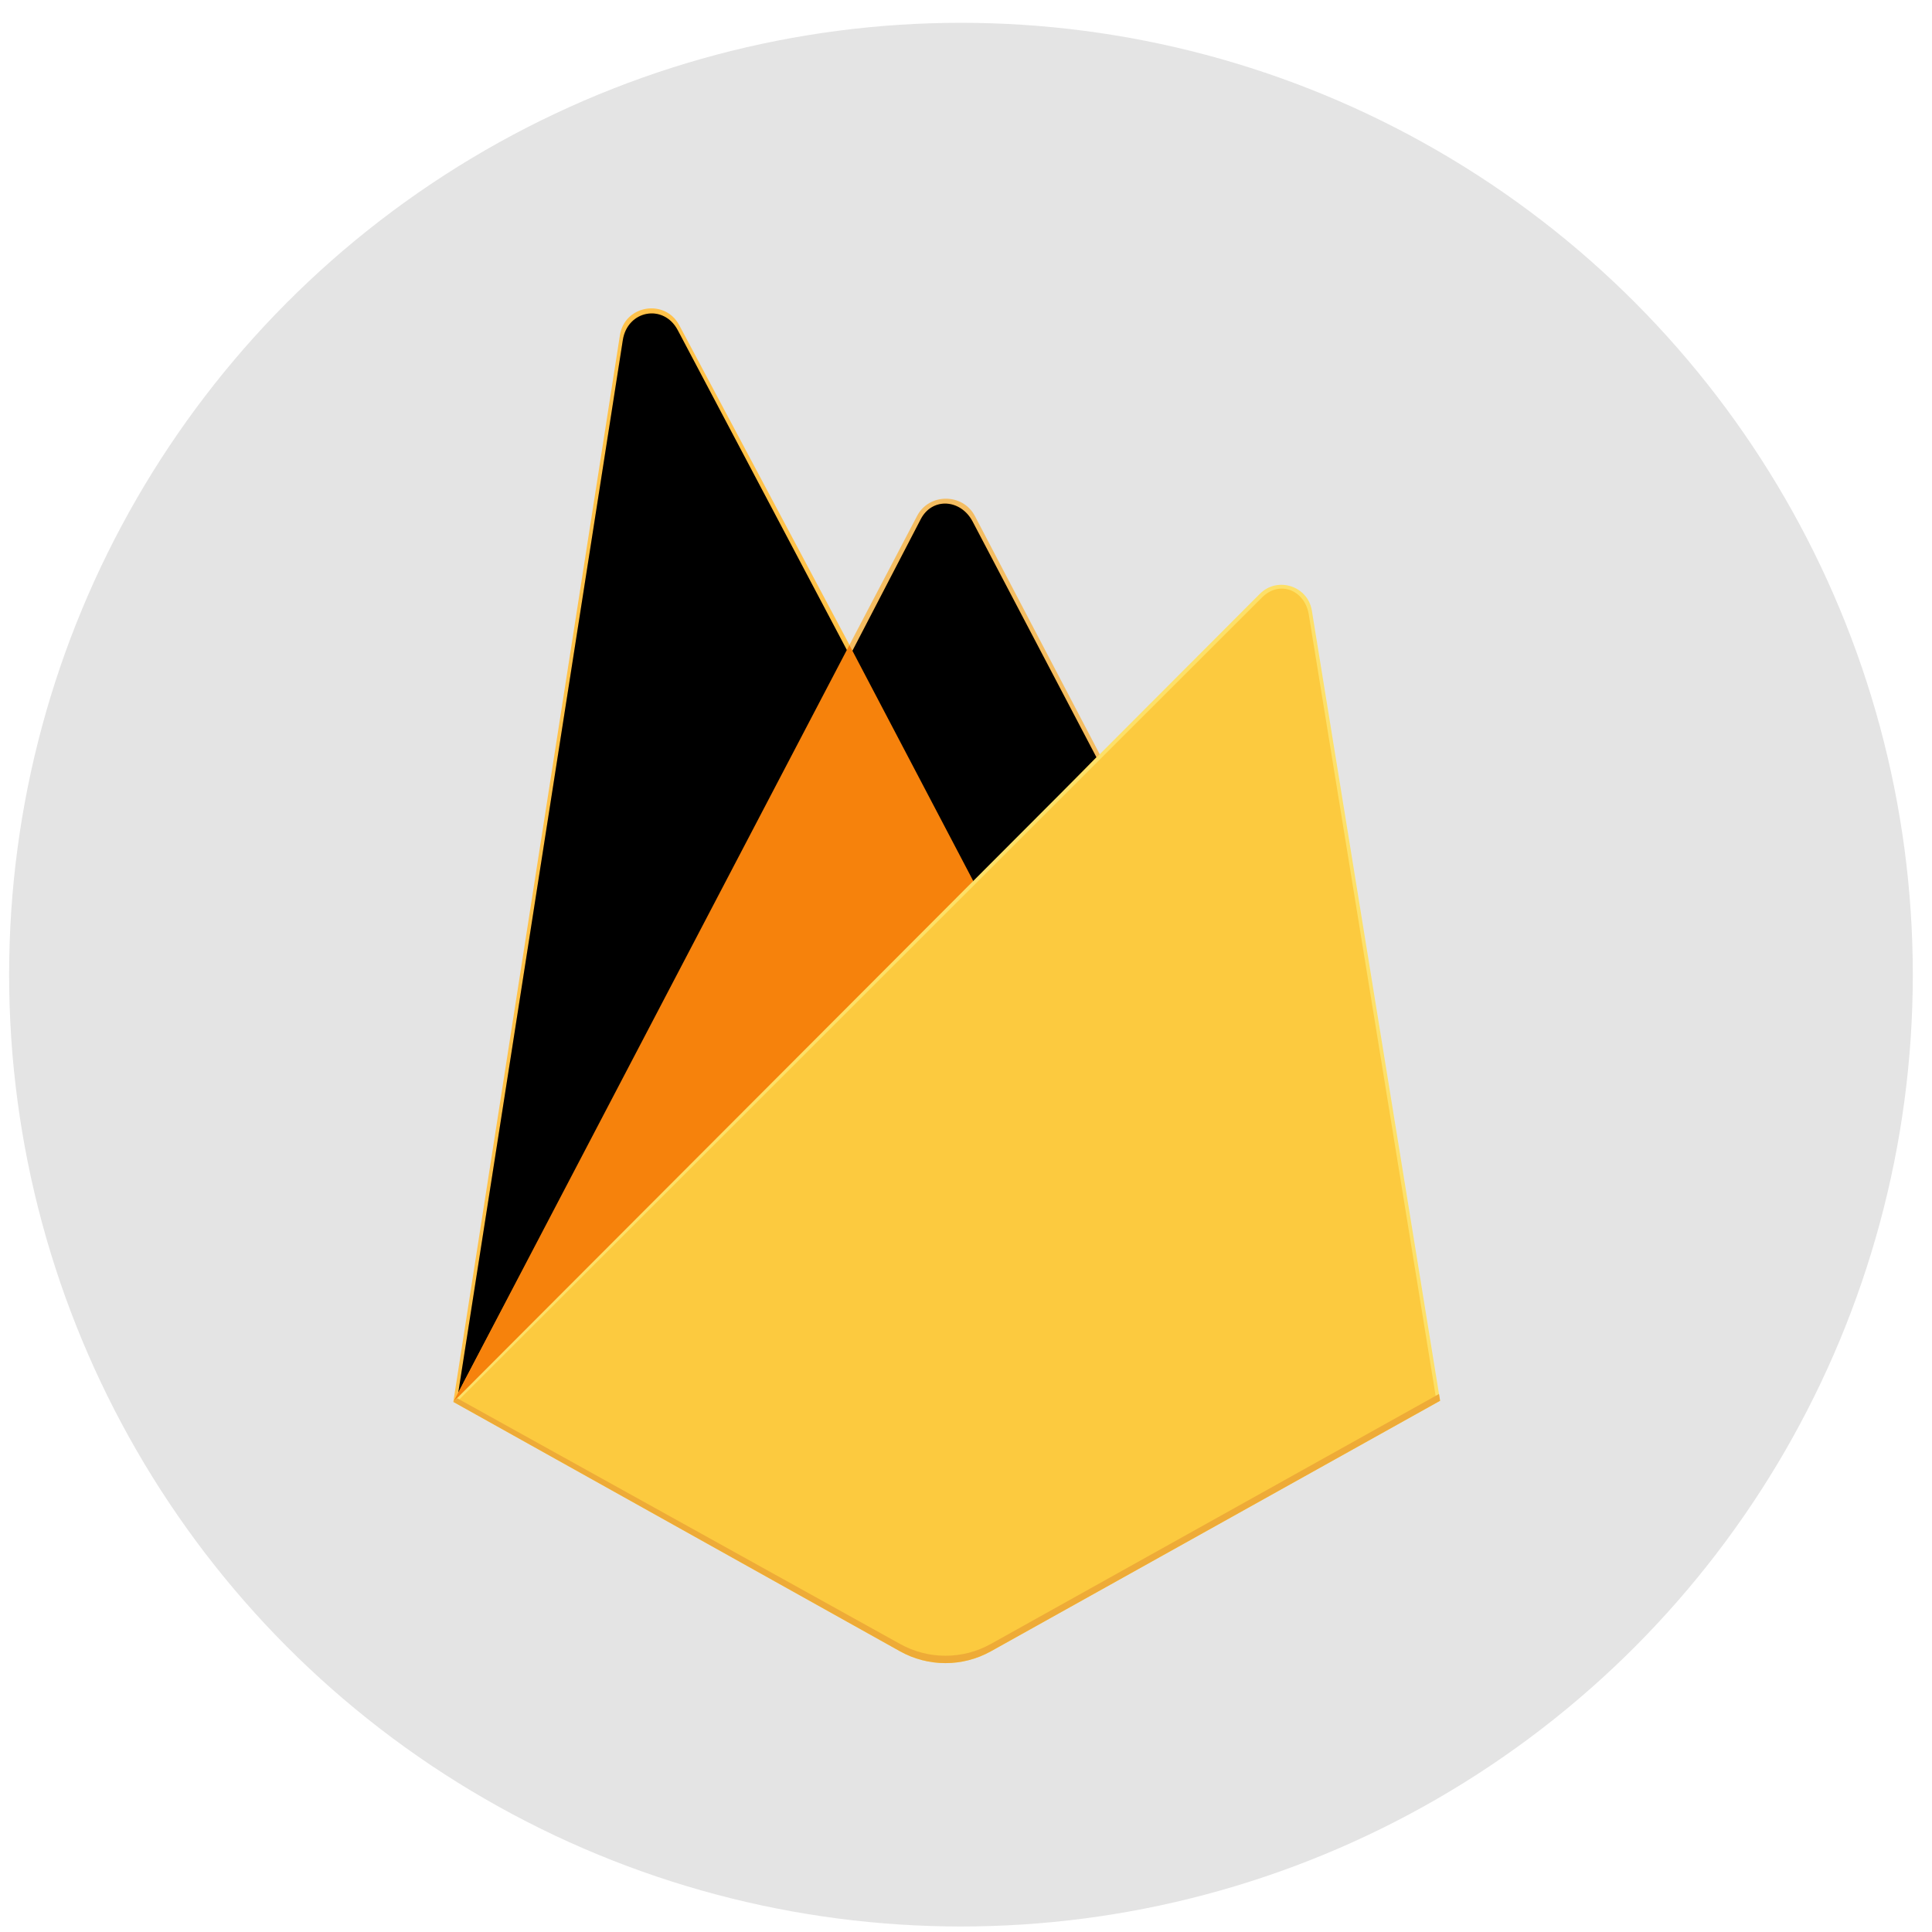
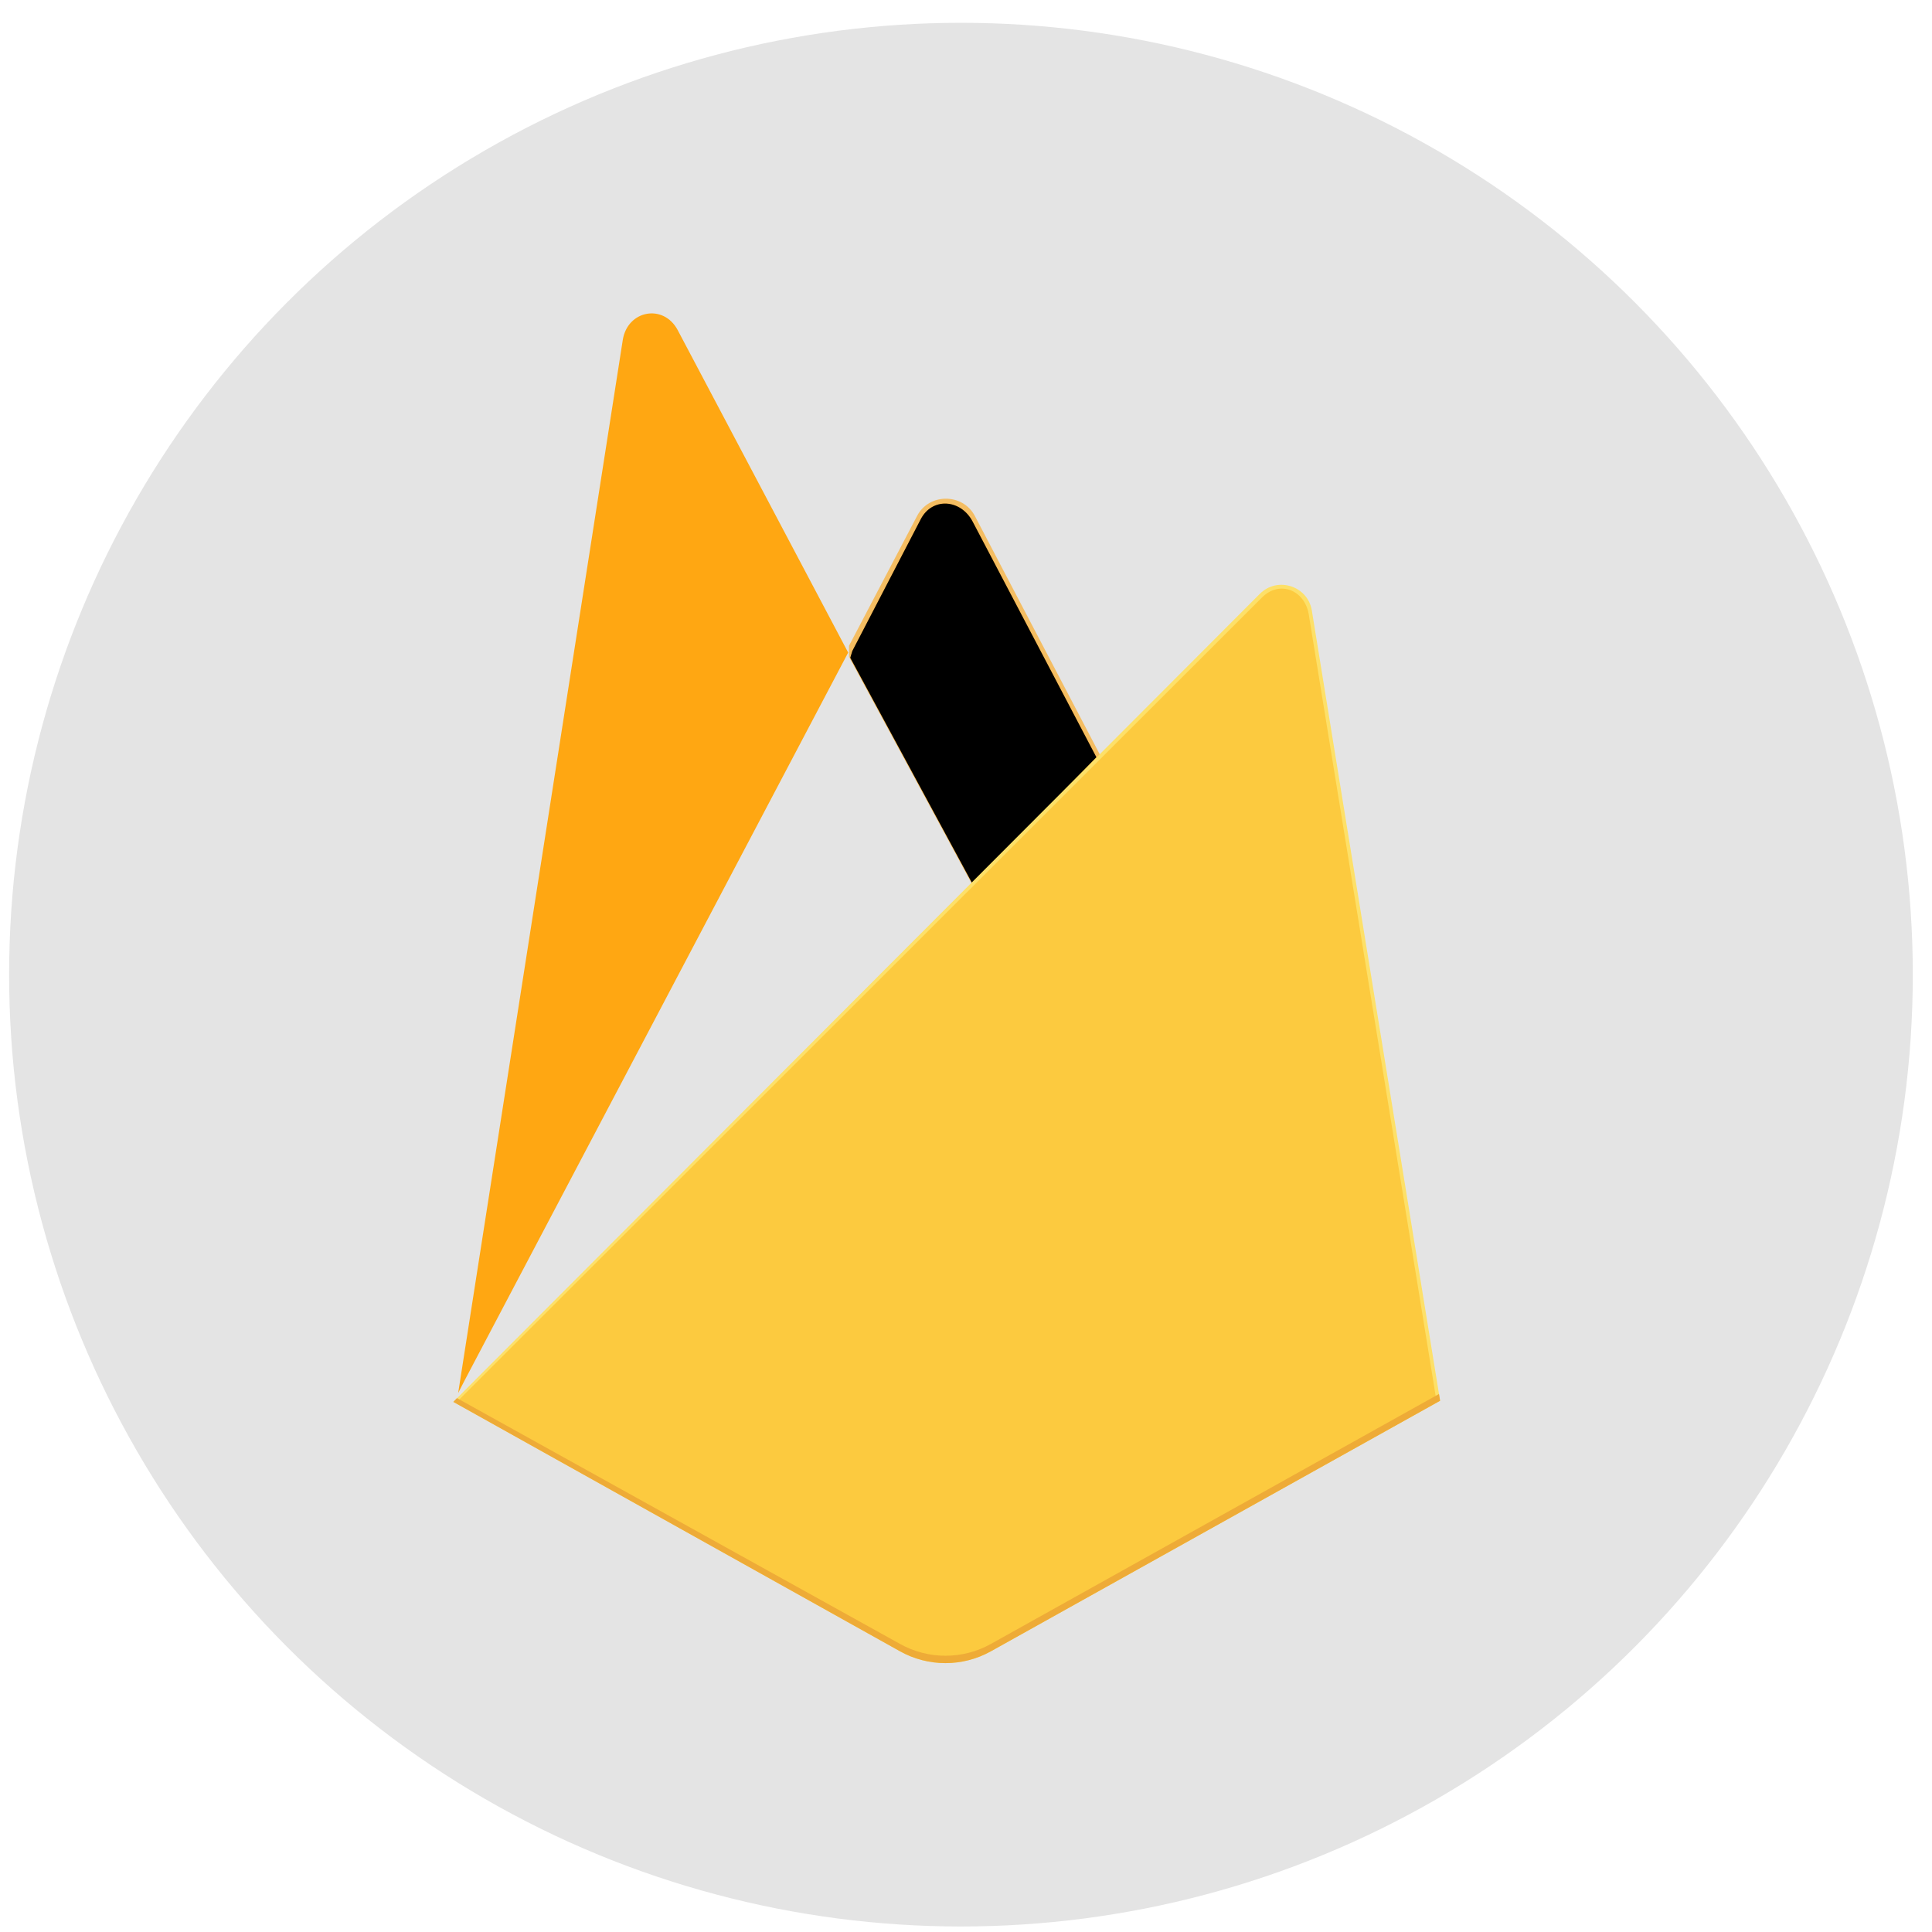
<svg xmlns="http://www.w3.org/2000/svg" width="61" height="61" viewBox="0 0 61 61" fill="none">
  <circle cx="30.341" cy="30.773" r="30.053" fill="#E4E4E4" />
-   <path d="M14.313 44.259L14.572 43.897L26.821 20.656L26.846 20.41L21.447 10.268C20.995 9.418 19.721 9.633 19.573 10.584L14.313 44.259Z" fill="#FFC24A" />
  <path d="M14.466 43.983L14.661 43.601L26.78 20.604L21.396 10.42C20.948 9.58 19.811 9.794 19.663 10.735L14.466 43.983Z" fill="#FFA712" />
-   <path d="M14.467 43.983L14.663 43.602L26.781 20.604L21.397 10.421C20.949 9.58 19.813 9.795 19.665 10.736L14.467 43.983Z" fill="black" />
-   <path d="M30.781 28.085L34.802 23.968L30.78 16.291C30.398 15.565 29.333 15.562 28.955 16.291L26.806 20.39V20.739L30.781 28.085Z" fill="#F4BD62" />
+   <path d="M30.781 28.085L34.802 23.968L30.78 16.291C30.398 15.565 29.333 15.562 28.955 16.291L26.806 20.39V20.739L30.781 28.085" fill="#F4BD62" />
  <path d="M30.711 27.914L34.619 23.911L30.711 16.469C30.34 15.761 29.438 15.688 29.071 16.395L26.911 20.555L26.846 20.768L30.711 27.914Z" fill="#FFA50E" />
  <path d="M30.71 27.914L34.618 23.911L30.71 16.469C30.339 15.761 29.437 15.688 29.07 16.395L26.91 20.555L26.846 20.768L30.71 27.914Z" fill="black" />
-   <path d="M26.819 20.366L14.313 44.263L14.431 44.145L14.857 43.971L30.53 28.357L30.729 27.816L26.819 20.366Z" fill="#F6820C" />
  <path d="M31.285 52.138L45.469 44.227L41.42 19.279C41.293 18.499 40.335 18.19 39.777 18.75L14.313 44.263L28.416 52.137C28.855 52.382 29.349 52.51 29.851 52.51C30.353 52.511 30.846 52.382 31.285 52.138" fill="#FDE068" />
  <path d="M45.343 44.161L41.323 19.404C41.197 18.629 40.401 18.309 39.846 18.864L14.473 44.215L28.421 52.01C29.305 52.504 30.382 52.504 31.267 52.01L45.343 44.161Z" fill="#FCCA3F" />
  <path d="M31.285 51.905C30.394 52.402 29.308 52.402 28.416 51.904L14.427 44.143L14.313 44.263L28.416 52.137C29.308 52.635 30.393 52.635 31.285 52.138L45.469 44.227L45.434 44.013L31.285 51.905Z" fill="#EEAB37" />
</svg>